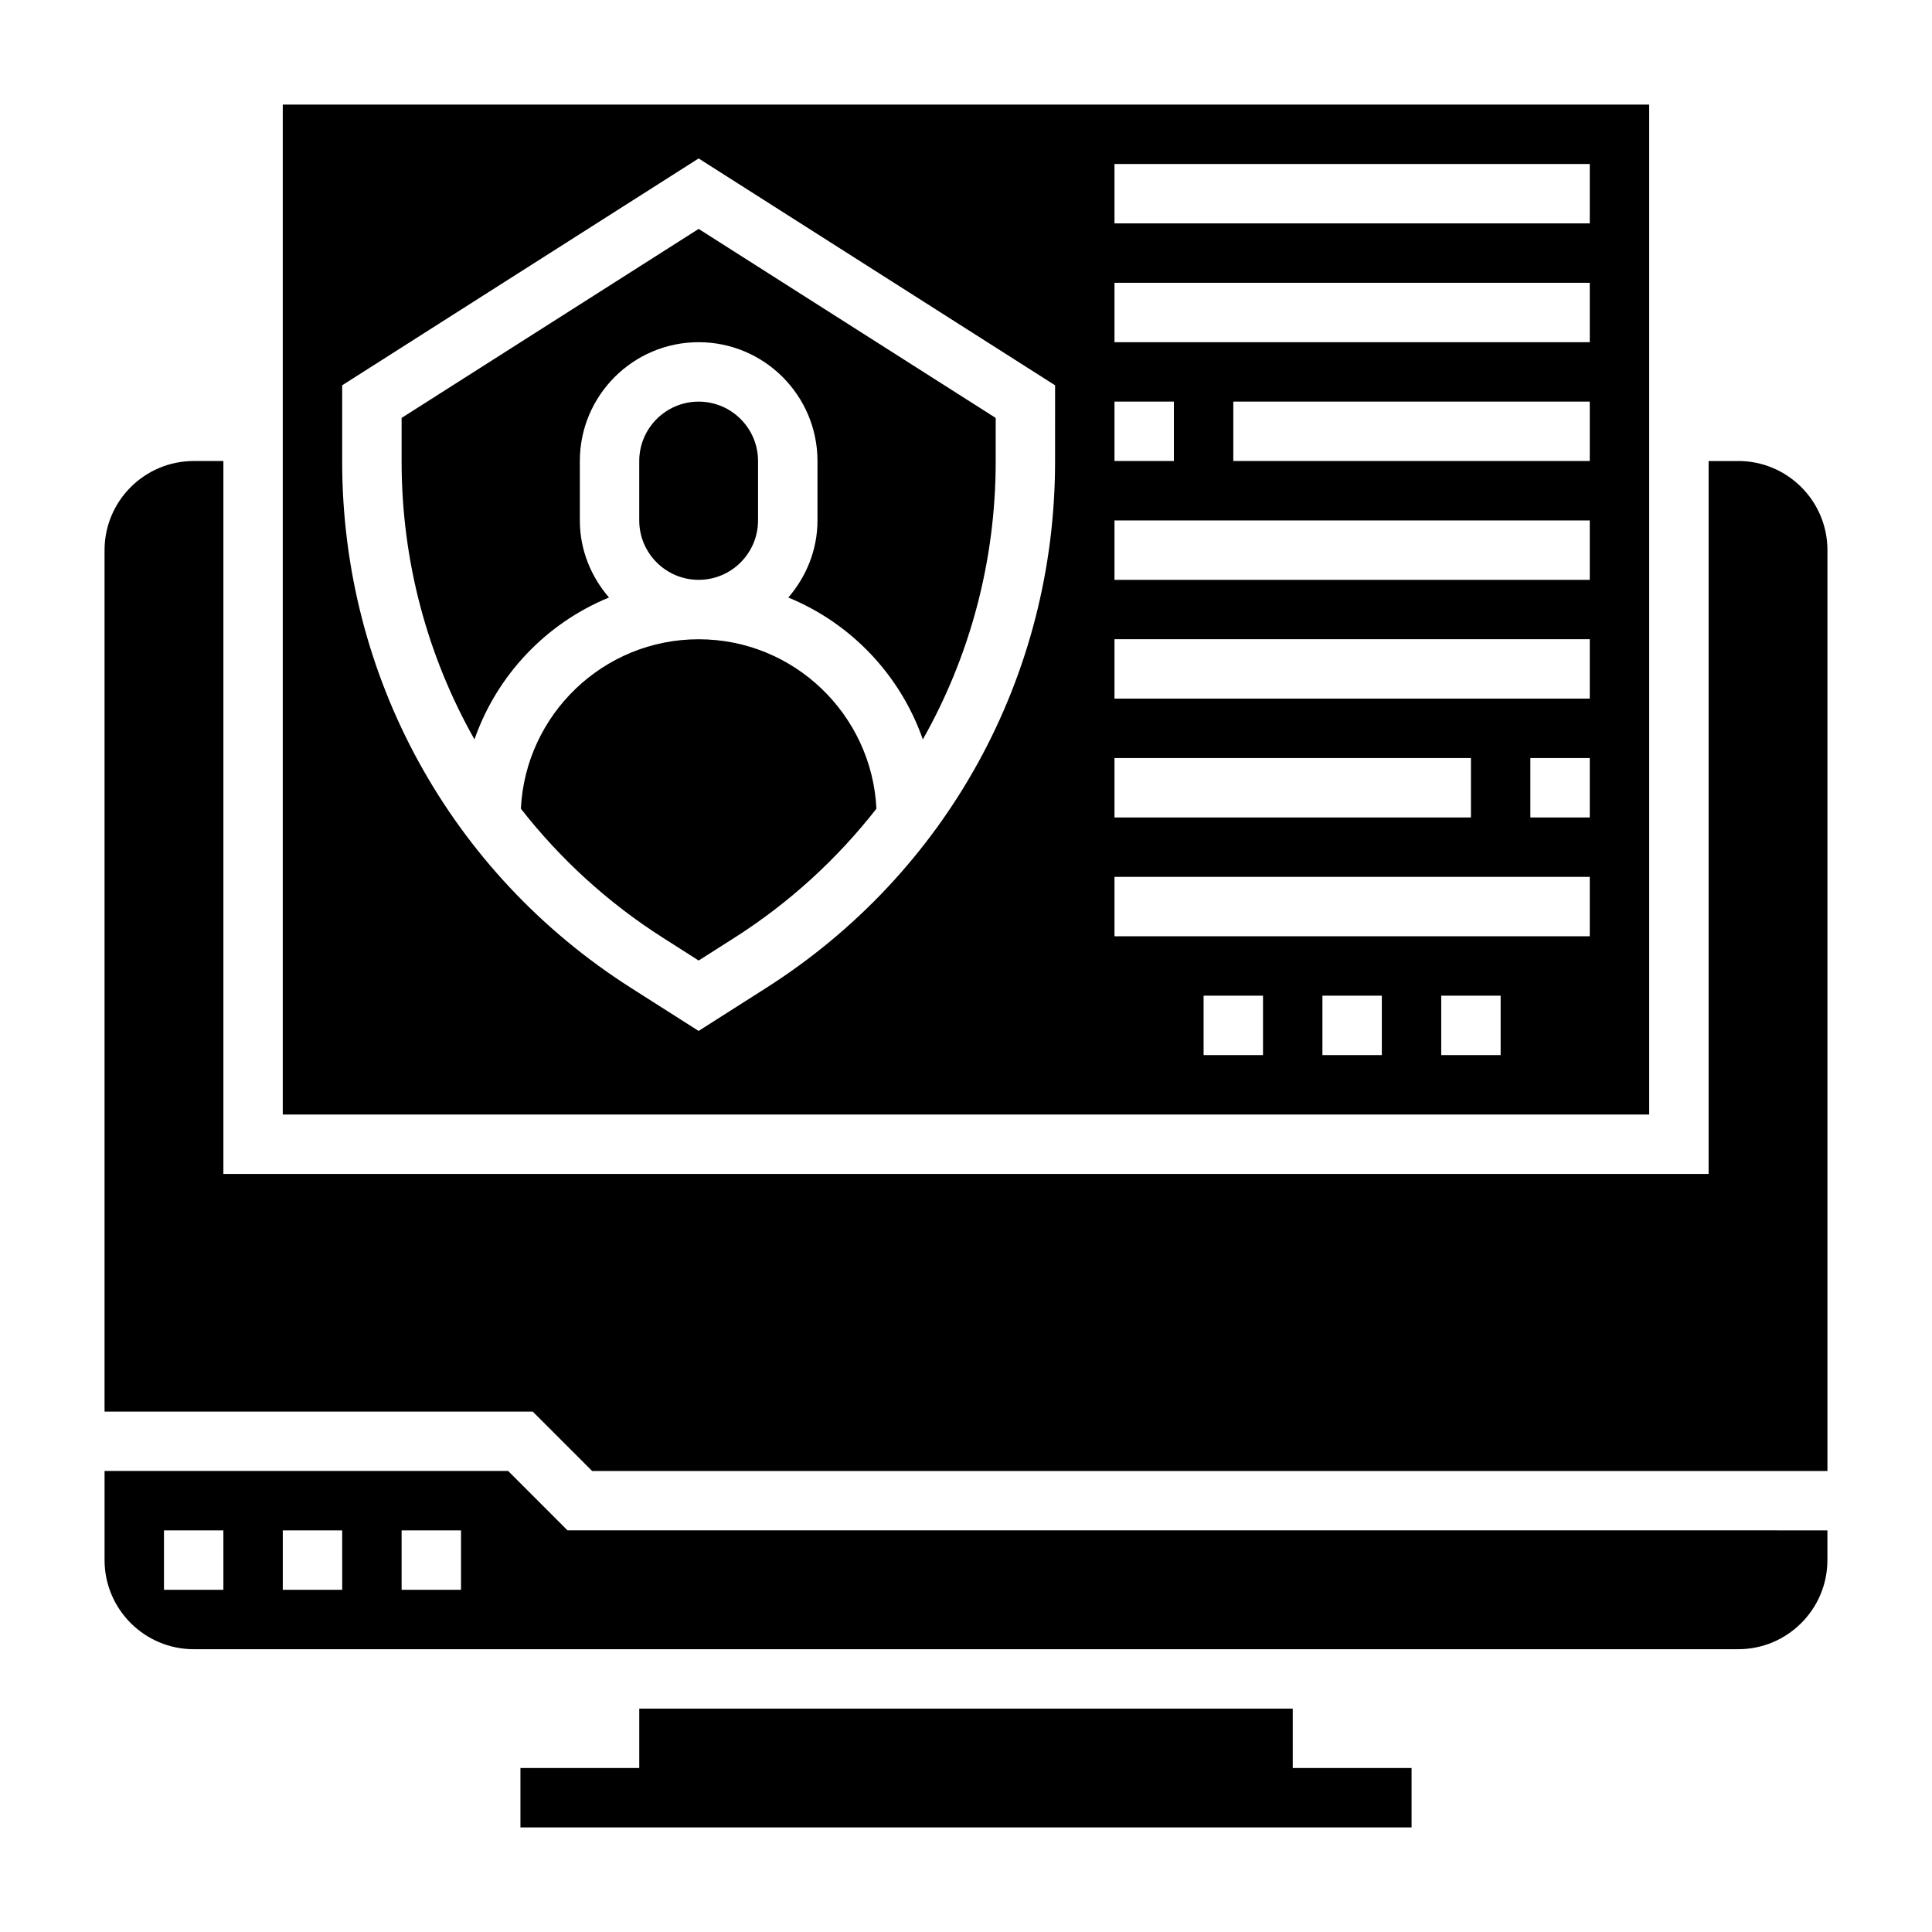
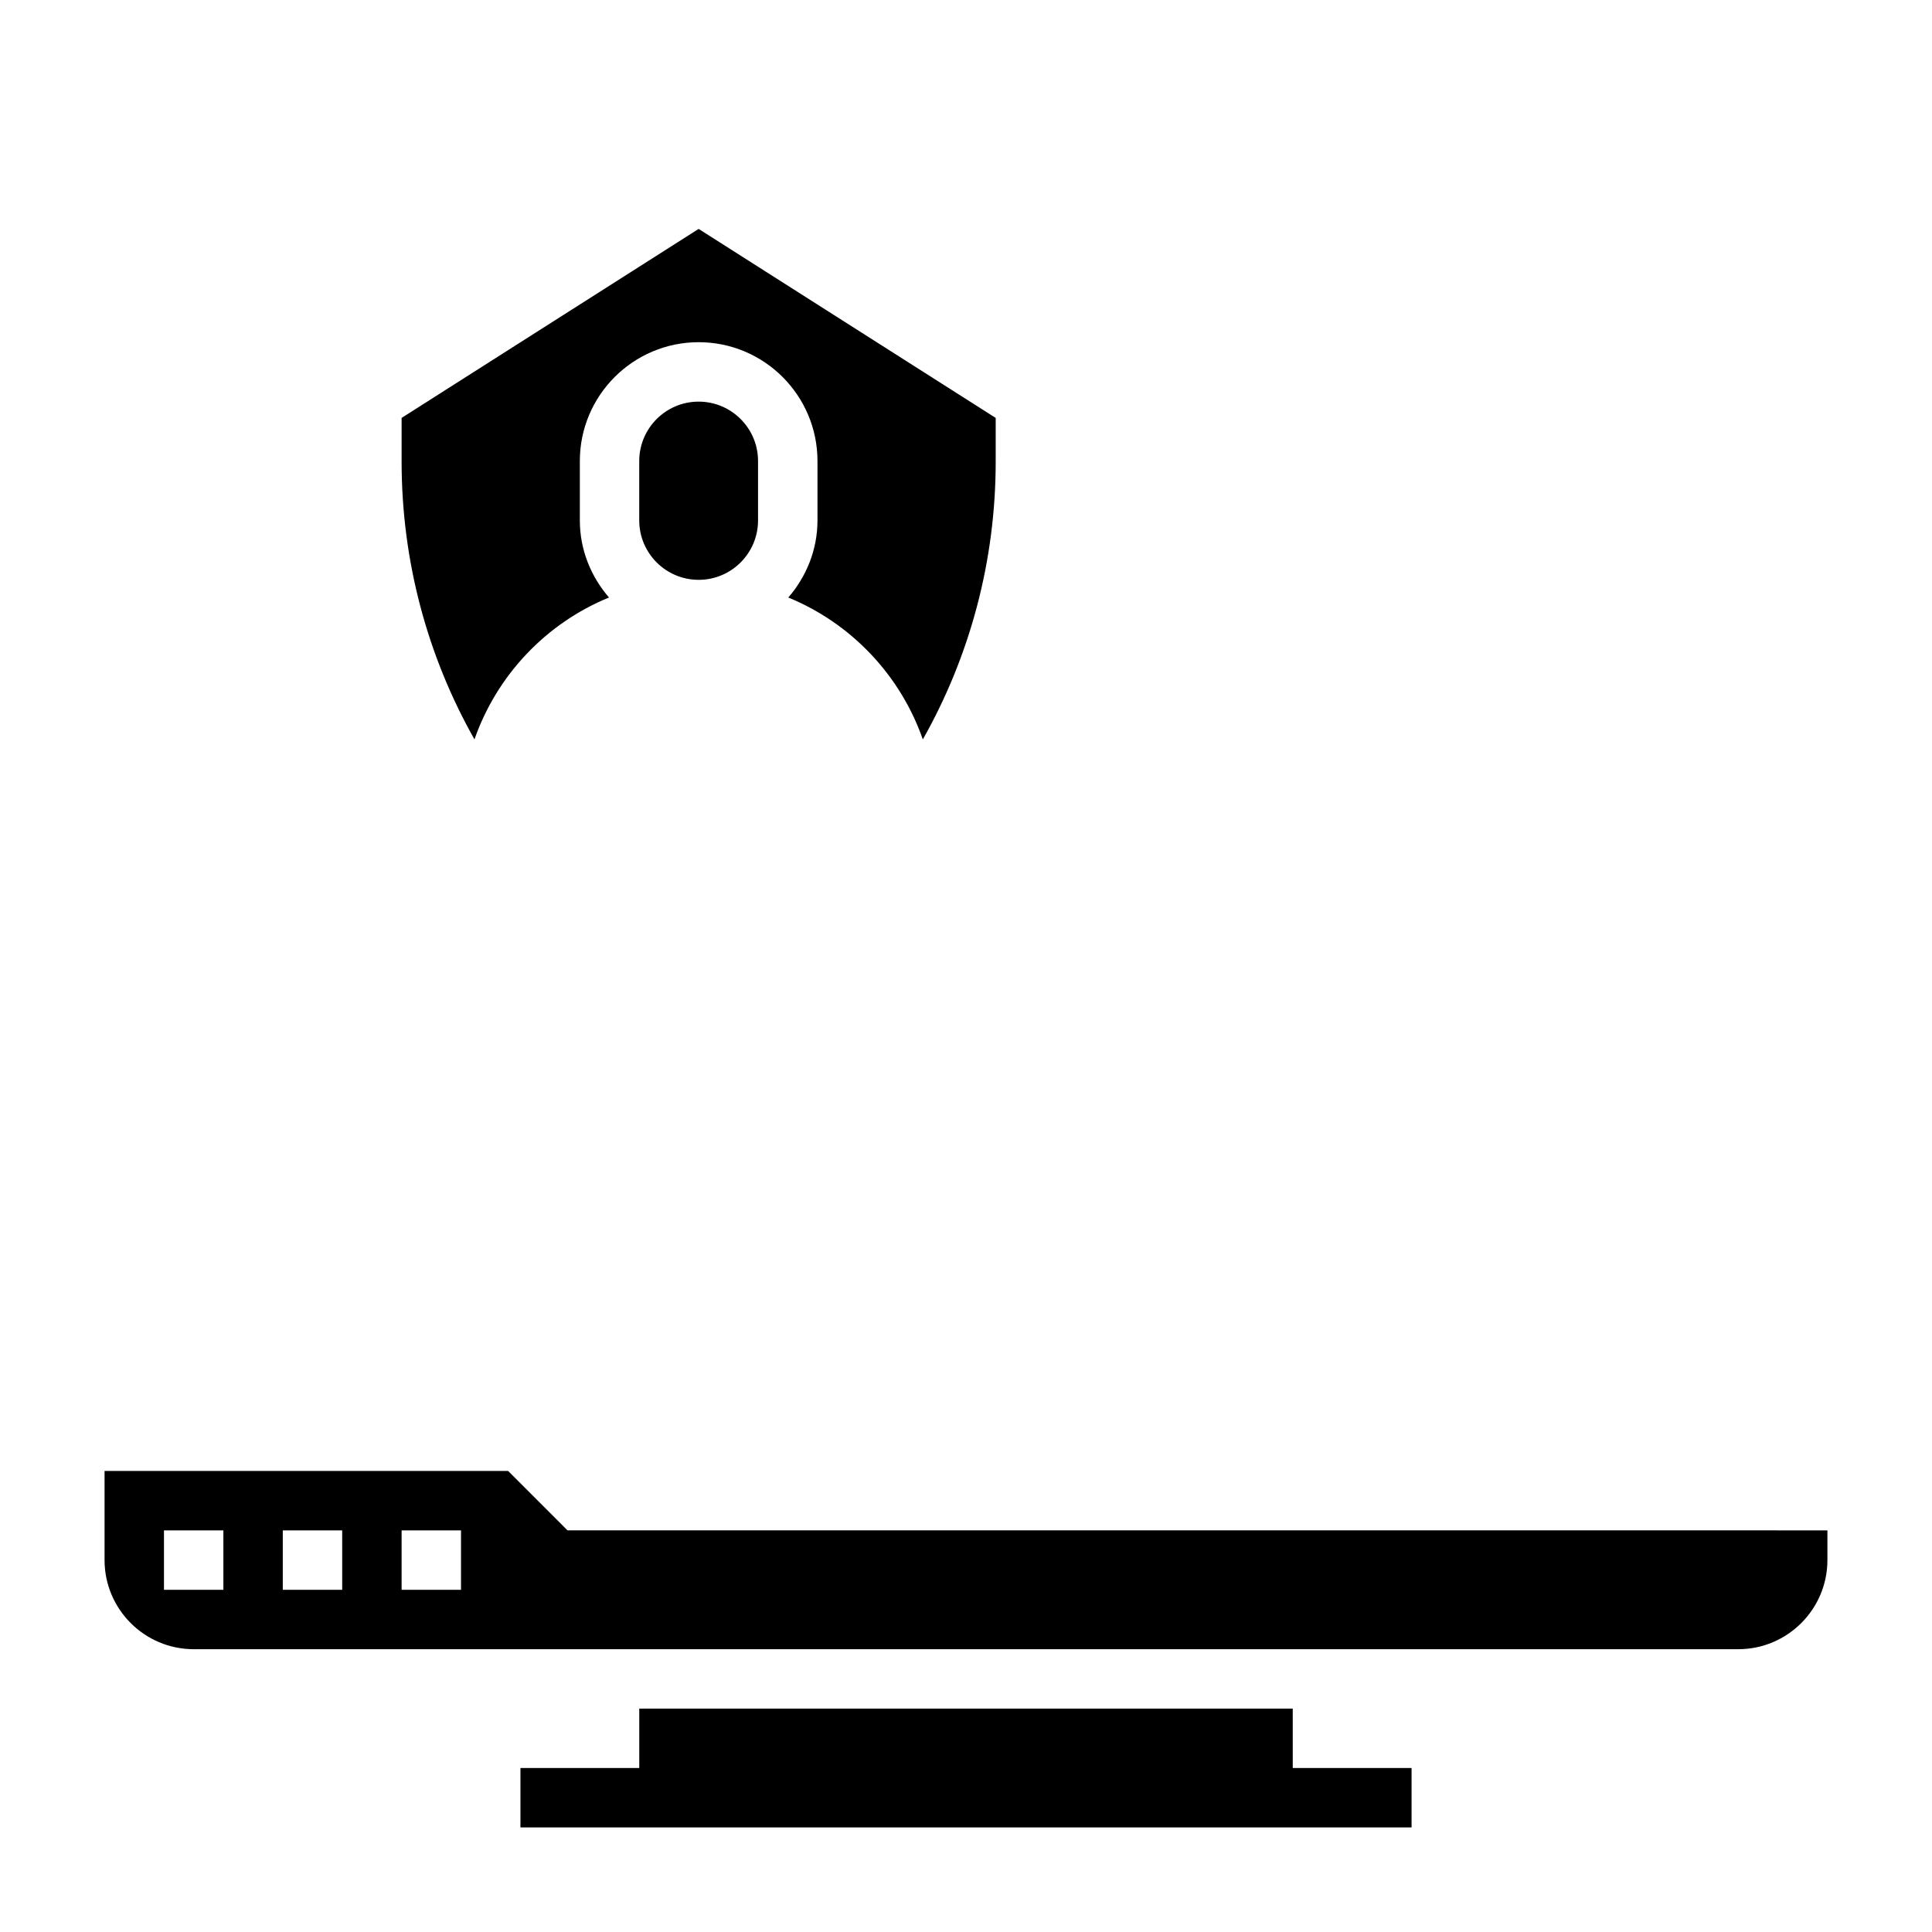
<svg xmlns="http://www.w3.org/2000/svg" fill="#000000" width="800px" height="800px" version="1.1" viewBox="144 144 512 512">
  <g>
-     <path d="m329.15 313.41c-25.262 0-45.887 19.941-47.113 44.902 10.352 13.242 22.977 24.867 37.668 34.219l9.445 6.016 9.453-6.016c14.688-9.344 27.309-20.98 37.66-34.219-1.227-24.961-21.852-44.902-47.113-44.902z" />
    <path d="m486.59 596.8h-173.18v15.742h-31.488v15.746h236.16v-15.746h-31.488z" />
-     <path d="m581.05 171.71h-362.11v267.65h362.11zm-141.7 78.719h15.742v15.742h-15.742zm0 94.465h94.465v15.742h-94.465zm-15.746-78.555c0 56.82-28.621 108.96-76.562 139.47l-17.902 11.398-17.902-11.391c-47.938-30.512-76.559-82.656-76.559-139.48v-20.23l94.465-60.117 94.465 60.117zm55.105 157.27h-15.742v-15.742h15.742zm31.488 0h-15.742v-15.742h15.742zm31.488 0h-15.742v-15.742h15.742zm23.617-31.488h-125.95v-15.742h125.95zm0-31.488h-15.742v-15.742h15.742zm0-31.488h-125.95v-15.742h125.95zm0-31.484h-125.95v-15.742h125.95zm0-31.488h-94.465v-15.742h94.465zm0-31.488h-125.95v-15.746h125.95zm0-31.488h-125.95v-15.746h125.95z" />
-     <path d="m604.67 266.18h-7.871v188.93l-393.6-0.004v-188.93h-7.875c-13.02 0-23.617 10.598-23.617 23.617v228.29h113.47l15.742 15.742h327.37v-244.04c0-13.02-10.598-23.613-23.617-23.613z" />
    <path d="m344.89 281.92v-15.742c0-8.684-7.062-15.742-15.742-15.742-8.684 0-15.742 7.062-15.742 15.742v15.742c0 8.684 7.062 15.742 15.742 15.742 8.68 0.004 15.742-7.059 15.742-15.742z" />
    <path d="m278.66 533.82h-106.95v23.617c0 13.02 10.598 23.617 23.617 23.617h409.34c13.02 0 23.617-10.598 23.617-23.617v-7.871l-333.89-0.004zm-75.461 31.488h-15.746v-15.742h15.742zm31.488 0h-15.746v-15.742h15.742zm31.488 0h-15.742v-15.742h15.742z" />
    <path d="m250.43 254.75v11.586c0 26.348 6.84 51.555 19.309 73.609 5.961-17.059 19.012-30.789 35.652-37.598-4.754-5.512-7.727-12.598-7.727-20.43v-15.742c0-17.367 14.121-31.488 31.488-31.488 17.367 0 31.488 14.121 31.488 31.488v15.742c0 7.832-2.977 14.918-7.731 20.438 16.641 6.809 29.691 20.547 35.652 37.598 12.469-22.059 19.309-47.266 19.309-73.613v-11.586l-78.723-50.09z" />
  </g>
</svg>